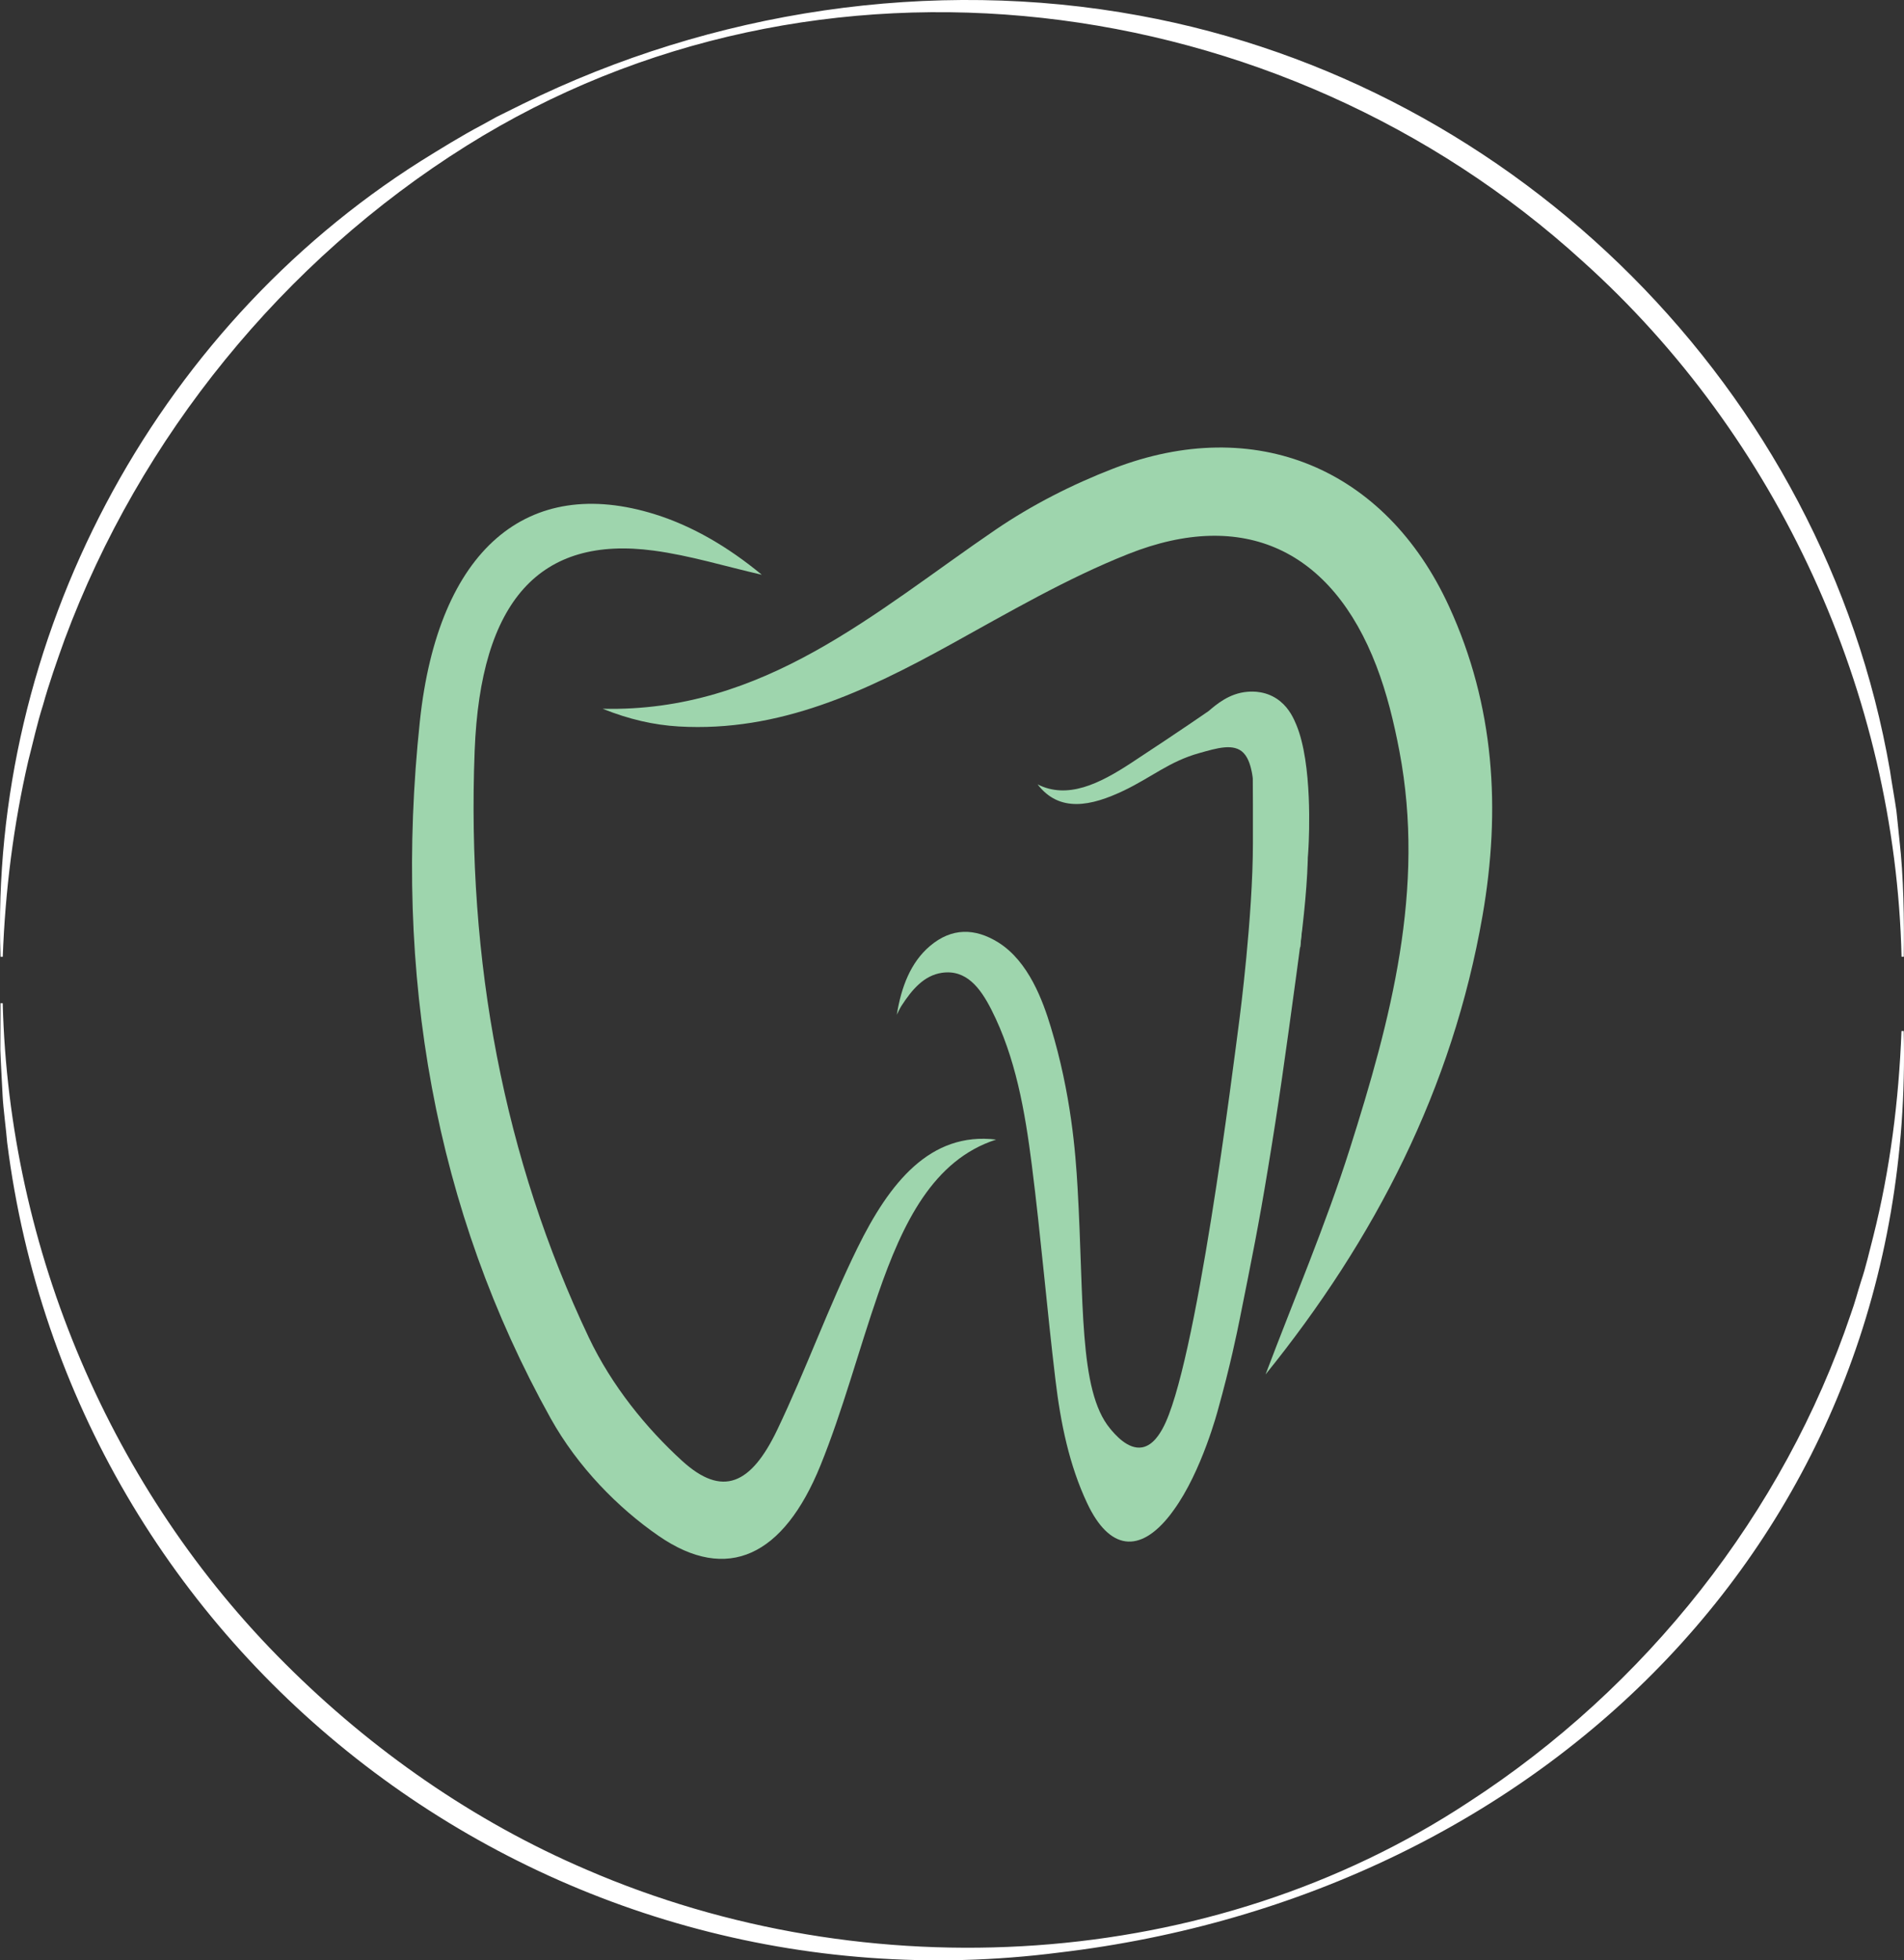
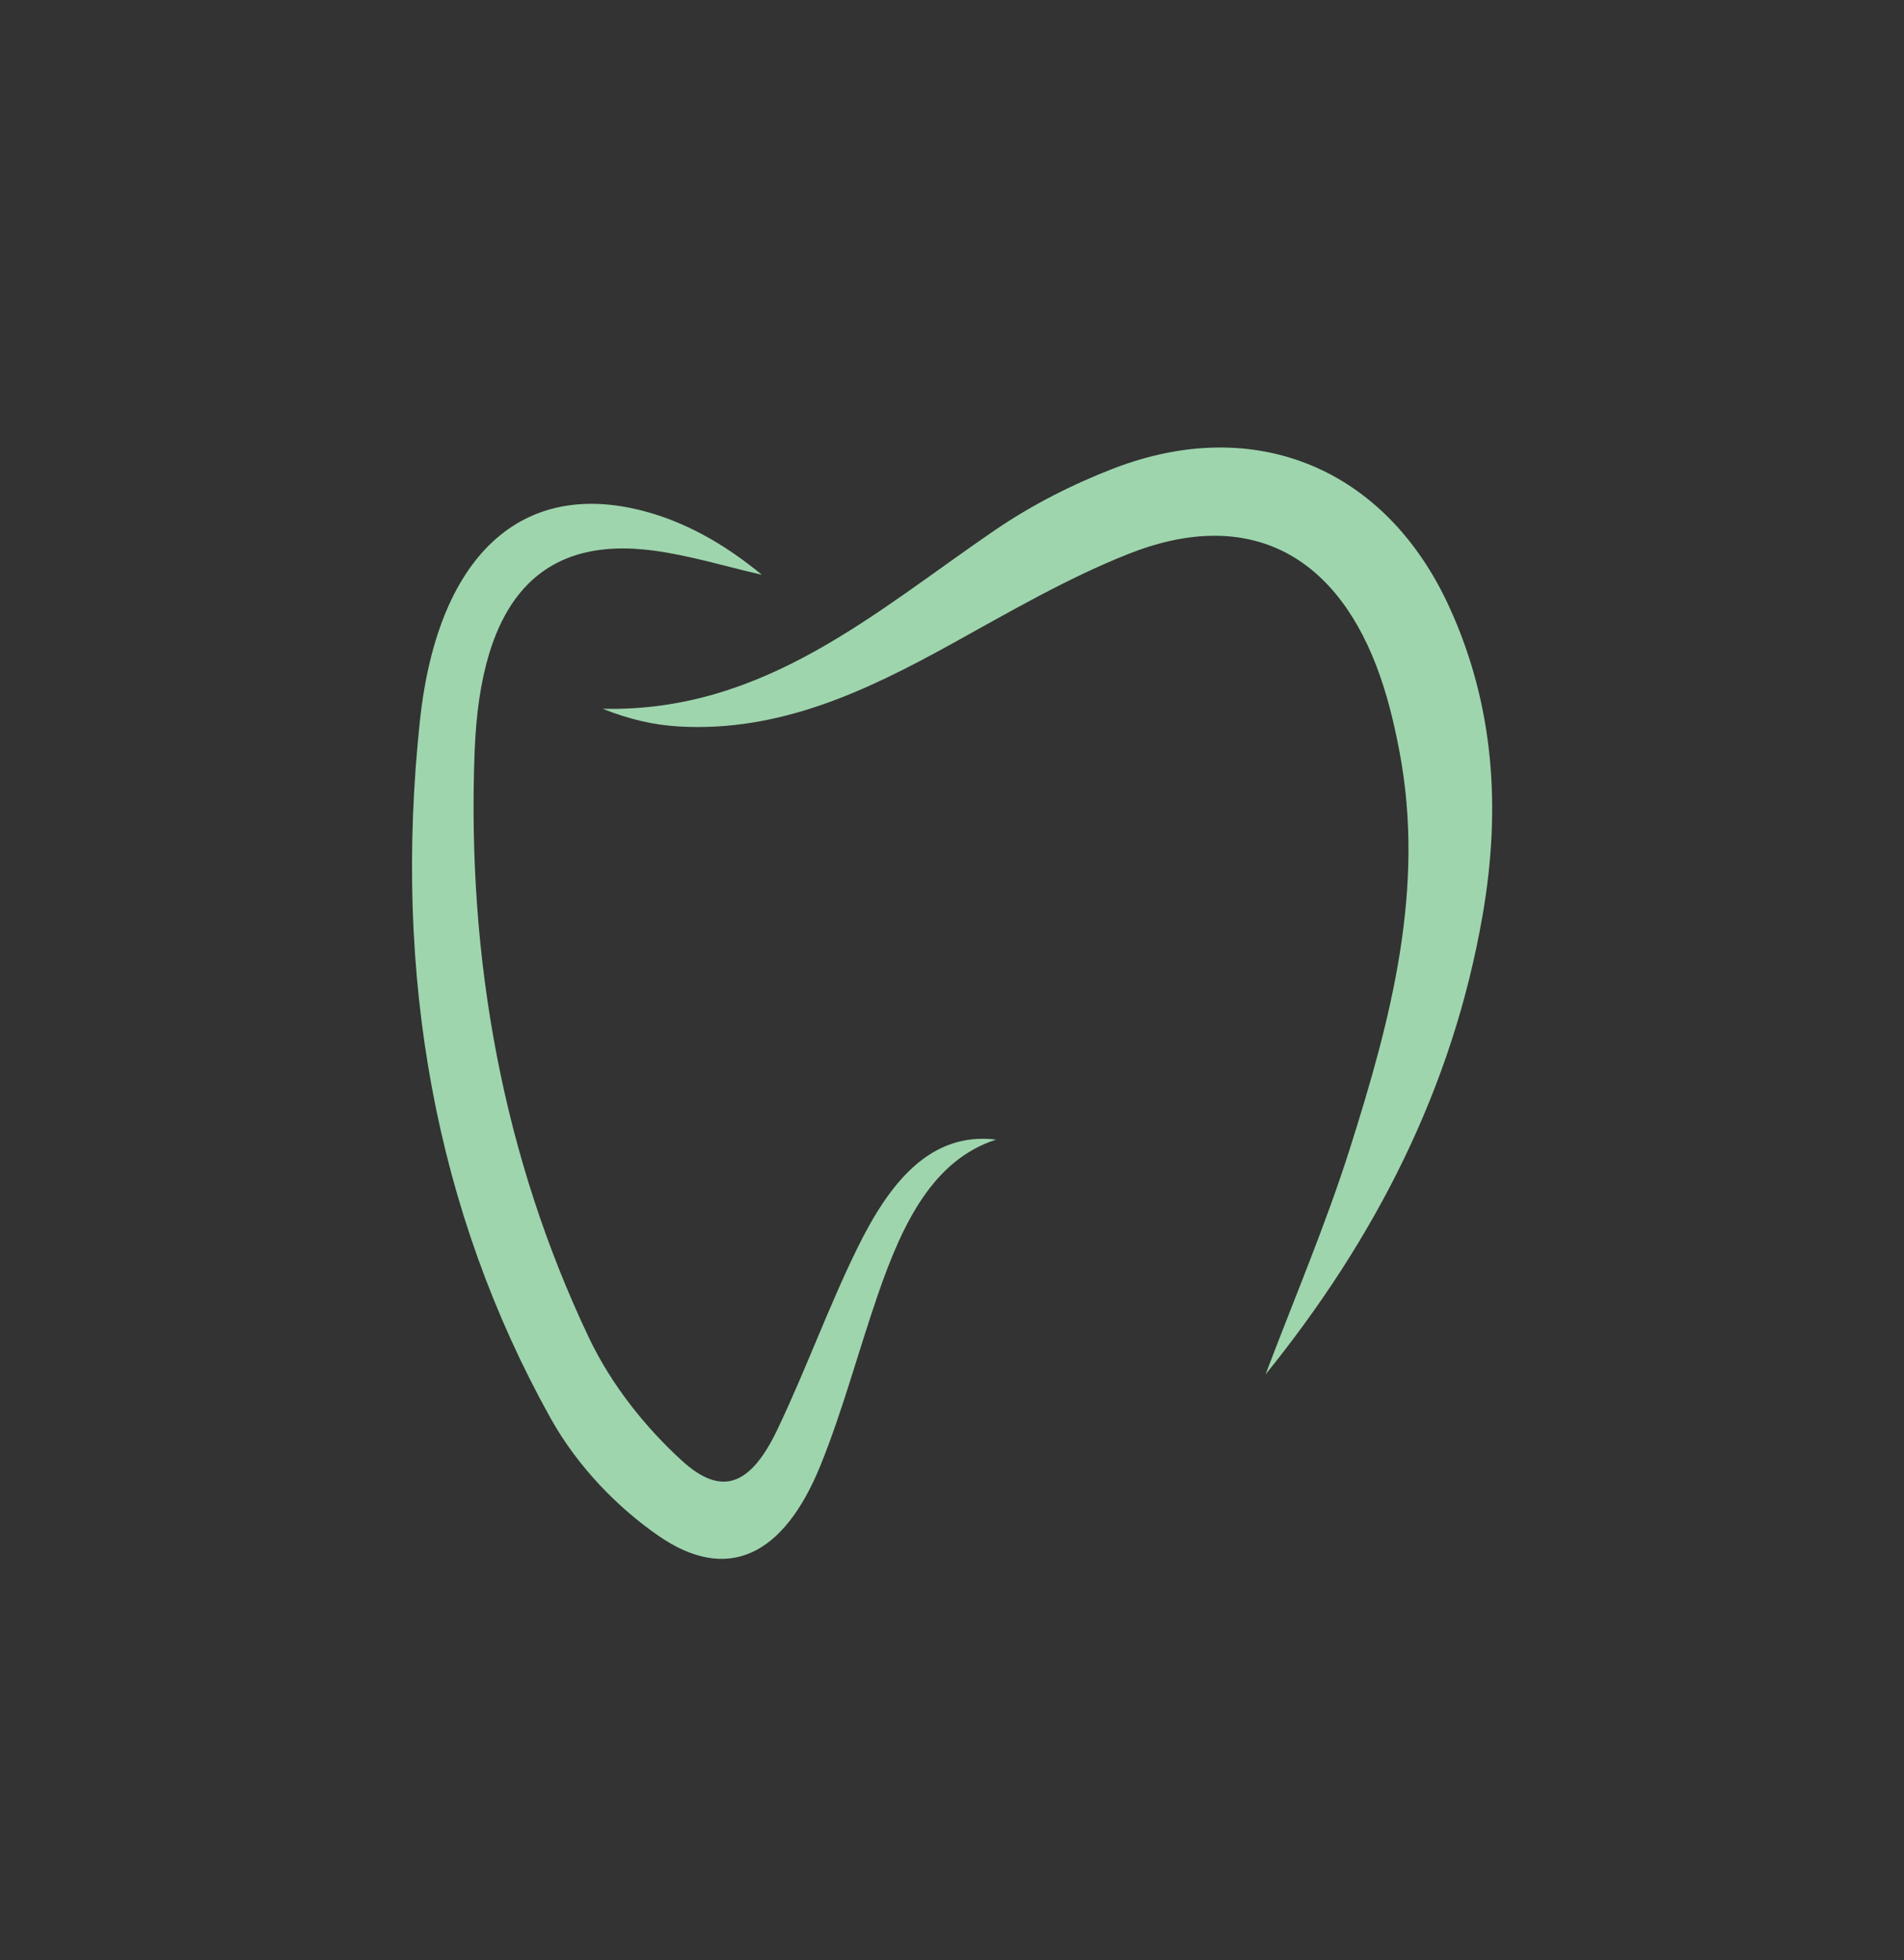
<svg xmlns="http://www.w3.org/2000/svg" id="Camada_2" data-name="Camada 2" viewBox="0 0 600.25 617.88">
  <rect x="0" y="0" width="600.25" height="617.88" fill="#333333" stroke="none" />
  <defs>
    <style>      .cls-1 {        fill: #9ed5ad;      }      .cls-1, .cls-2 {        stroke-width: 0px;      }      .cls-2 {        fill: #fff;      }    </style>
  </defs>
  <g id="Camada_1-2" data-name="Camada 1">
    <g>
      <g>
-         <path class="cls-1" d="M399.73,225.48s6.49,9.02,10.22,20.84c4.82,15.28,1.35,41.76-1.28,61.02-3.54,25.97-5.45,39.91-8.94,61.02-2.93,17.76-4.94,27.72-8.94,47.63-.76,3.77-2.97,14.64-6.82,28.36,0,0-5.08,19.48-13.99,31.67-.36.49-.71.99-1.08,1.46-9.62,12.34-19.19,11.1-26.13-3.61-5.7-12.06-8.41-25.38-10.03-38.93-2.71-22.53-4.59-45.2-7.45-67.7-2.16-17.04-5.12-34-12.76-49.02-3.49-6.87-7.93-12.71-15.58-11.6-5.63.82-9.44,5.27-12.75,10.4-.56.87-.99,1.88-1.48,2.82,1.41-8.72,4.33-16.48,10.46-21.67,6.84-5.8,14.18-5.7,21.51-1.14,9.62,5.99,14.11,18.53,16.58,26.68,6.4,21.09,7.8,39.54,8.44,50.62,2.08,35.82.27,63.85,10.22,75.9,1.4,1.7,5.64,6.84,10.22,5.95,3.47-.67,5.6-4.52,6.39-5.95,10.45-18.93,22.2-113.67,24.27-129.48,0,0,4.18-31.97,4.18-55.07v-11.91h0c-.03-10.69-.11-12.53,0-16.37.11-3.81.39-9.44,1.24-16.37.87,1,2.12,2.52,3.52,4.46Z" />
        <path class="cls-1" d="M314.04,359.19c-19.88,6.41-29.47,26.33-37.17,48.56-6.23,17.98-11.18,36.84-18.24,54.21-11.56,28.44-29.28,37.1-50.94,22.18-12.84-8.84-25.58-21.81-34.1-37.1-36.38-65.31-49.74-139.65-41.22-219.75,5.76-54.14,33.95-77.81,74.23-65.15,11.74,3.69,22.96,10.25,33.57,19.02-11.35-2.59-22.63-6.08-34.06-7.61-35.84-4.81-54.64,15.69-56.47,63.11-2.57,66.42,9.29,128.67,35.99,184.91,7.23,15.22,18.14,28.61,29.41,38.88,12.7,11.57,21.72,7.51,30.01-9.82,8.93-18.67,16.17-38.78,25.27-57.29,10.08-20.52,22.91-36.67,43.74-34.15Z" />
-         <path class="cls-1" d="M327.07,247.21c9.42,4.8,19.45-.11,29.54-6.73,15.97-10.48,24.4-16.35,24.4-16.35,2.33-1.98,6.48-5.65,12.34-6.09,1.47-.11,6.08-.38,10.22,2.98,2.97,2.41,4.34,5.59,5.11,7.44,5.13,12.31,4.01,35.31,3.83,38.7-.85,10.42-1.7,20.84-2.55,31.25-1.39,2.68-2.13,3.11-2.55,2.98-.95-.3-.77-3.59-1.28-11.91-.36-5.96-.21-7.2-1.28-8.93-1.67-2.7-3.91-2.69-5.11-5.95-.12-.32-.27-1.61-.58-4.19-.59-4.91-.68-7.68-.69-9.21,0-.71,0-1.11,0-1.49,0-1.99-.74-1.47-1.49-2.1-.64-.53-.91-1.45-1.06-2.37-.56-3.39-.56-8.52-1.28-11.91-.29-1.37-.88-4.17-2.55-5.95-3.05-3.26-8.48-1.56-14.05,0-9.37,2.62-14.94,7.58-23.69,11.78-10.41,4.98-20.4,7.04-27.26-1.96Z" />
        <path class="cls-1" d="M398.96,433.26c8.95-23.72,18.95-47.1,26.6-71.23,12.9-40.65,23.86-81.87,15.62-125.23-1.73-9.11-3.95-18.27-7.27-26.91-14.05-36.58-41.88-49.71-78.23-35.27-19.36,7.69-37.6,18.36-55.92,28.47-26.81,14.79-54.07,27.73-85.76,25.89-7.9-.46-15.73-2.26-24.01-5.58,50.93,1.19,85.94-30.58,123.89-56.45,11.45-7.8,24.16-14.26,37.1-19.26,44.7-17.26,85.81-.18,105.85,43.47,14.34,31.24,16.38,63.94,10.54,97.5-9.47,54.43-33.86,101.84-68.44,144.61Z" />
      </g>
-       <path class="cls-2" d="M600.16,324.97c3.92,157.89-113.6,272.43-266.26,290.46C172.06,636.2,22.75,522.36,2.26,360.11c-.29-3.7-1.24-10.81-1.43-14.61-.24-4.89-.55-9.77-.72-14.65l.05-14.65h.7c1.97,77.65,34.12,153.52,89.07,208.2,27.18,27.17,59.43,49.68,94.81,64.83,88.79,38.48,196.98,32.39,278.3-21.24,55.69-36.11,99.21-90.9,120.45-153.85,1.33-3.65,2.16-7,3.25-10.38,1.51-4.41,2.64-9.57,3.81-14,5.34-21.16,8.06-42.9,8.91-64.79,0,0,.7,0,.7,0h0Z" />
-       <path class="cls-2" d="M.17,301.57C-3.39,201.85,48.2,104.16,132.61,50.8c5.83-3.63,13.03-8.09,19.11-11.28,1.12-.61,3.78-2.1,4.85-2.68.98-.47,7.14-3.54,8.28-4.1C224.49,3.39,293.67-7.18,359.18,4.91c119.41,21.85,215.88,118.07,236.63,237.85.34,2.55,1.67,10.04,2.04,12.78.08.61.13,1.23.2,1.84l.76,7.35c1.34,11.63,1.52,25.11,1.37,36.83,0,0-.7,0-.7,0-1.98-83.06-38.87-163.86-100.58-219.25C403.64-4.48,257.36-23.23,146.99,46c-57.65,36.14-102.87,91.75-126.58,155.48-2.3,6.35-5.06,14.25-6.86,20.78-1.77,5.47-3.22,12.1-4.66,17.65-4.65,20.2-7.25,40.85-8.02,61.67,0,0-.7,0-.7,0h0Z" />
    </g>
  </g>
</svg>